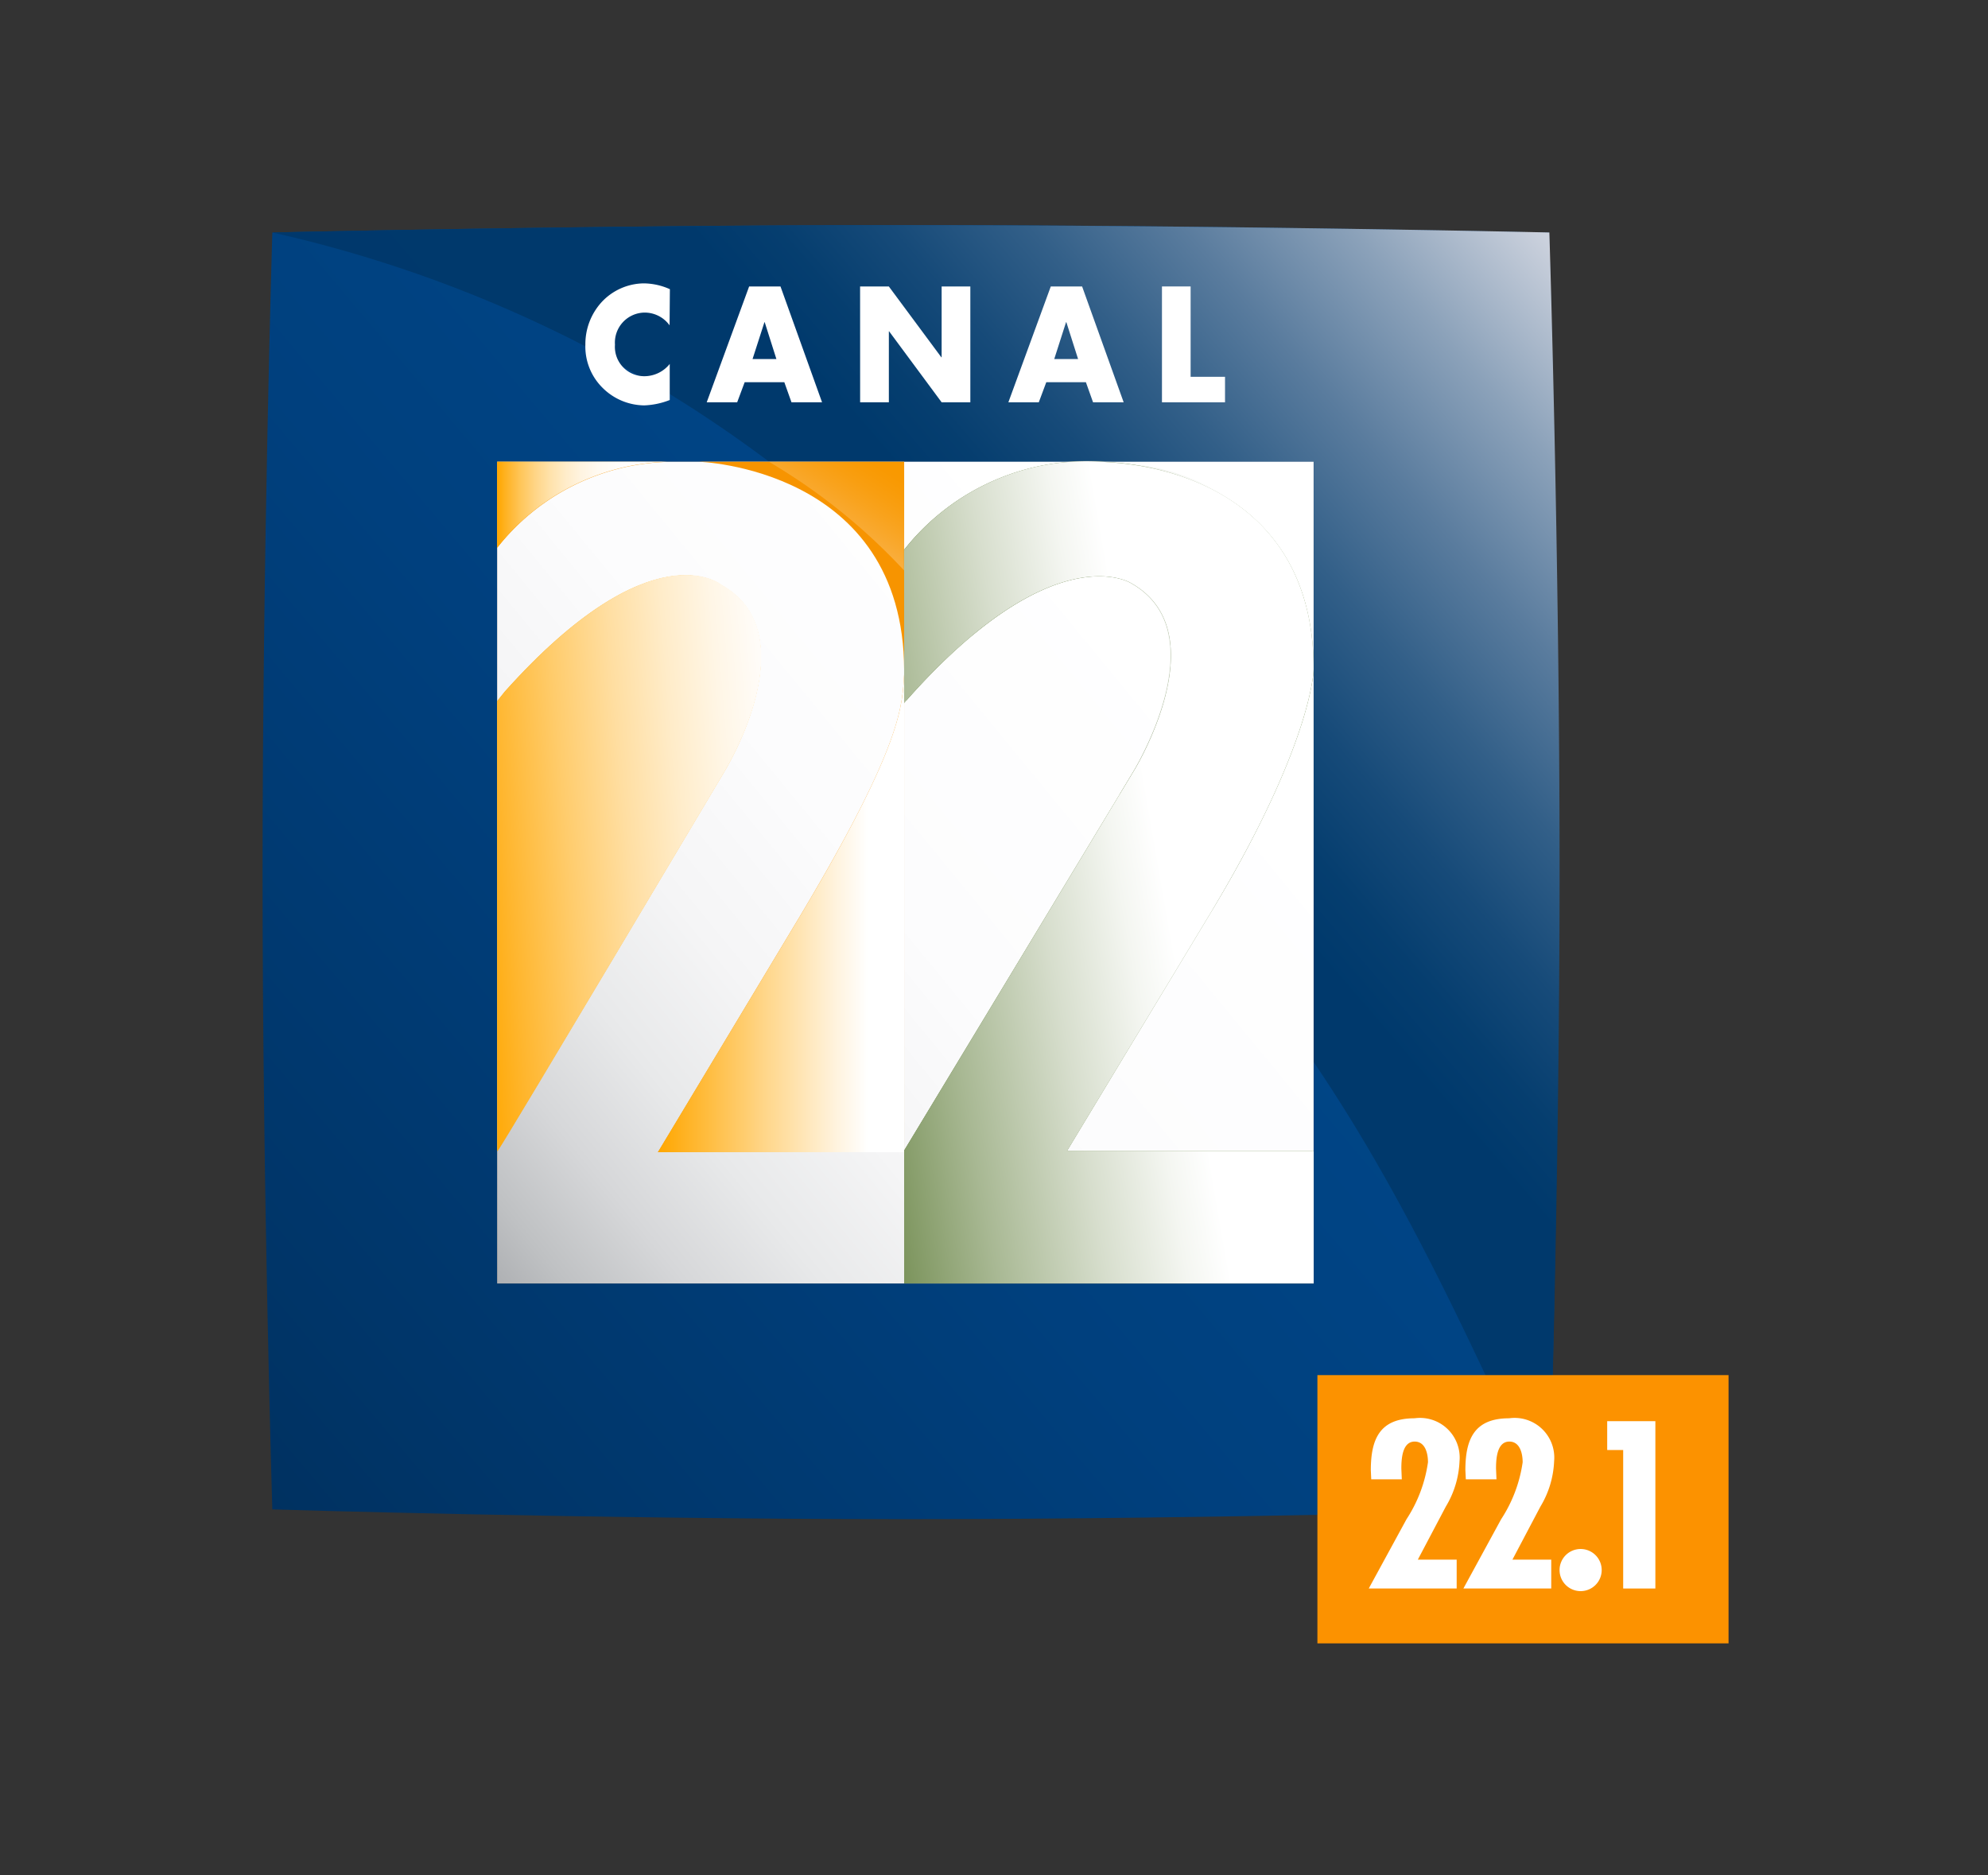
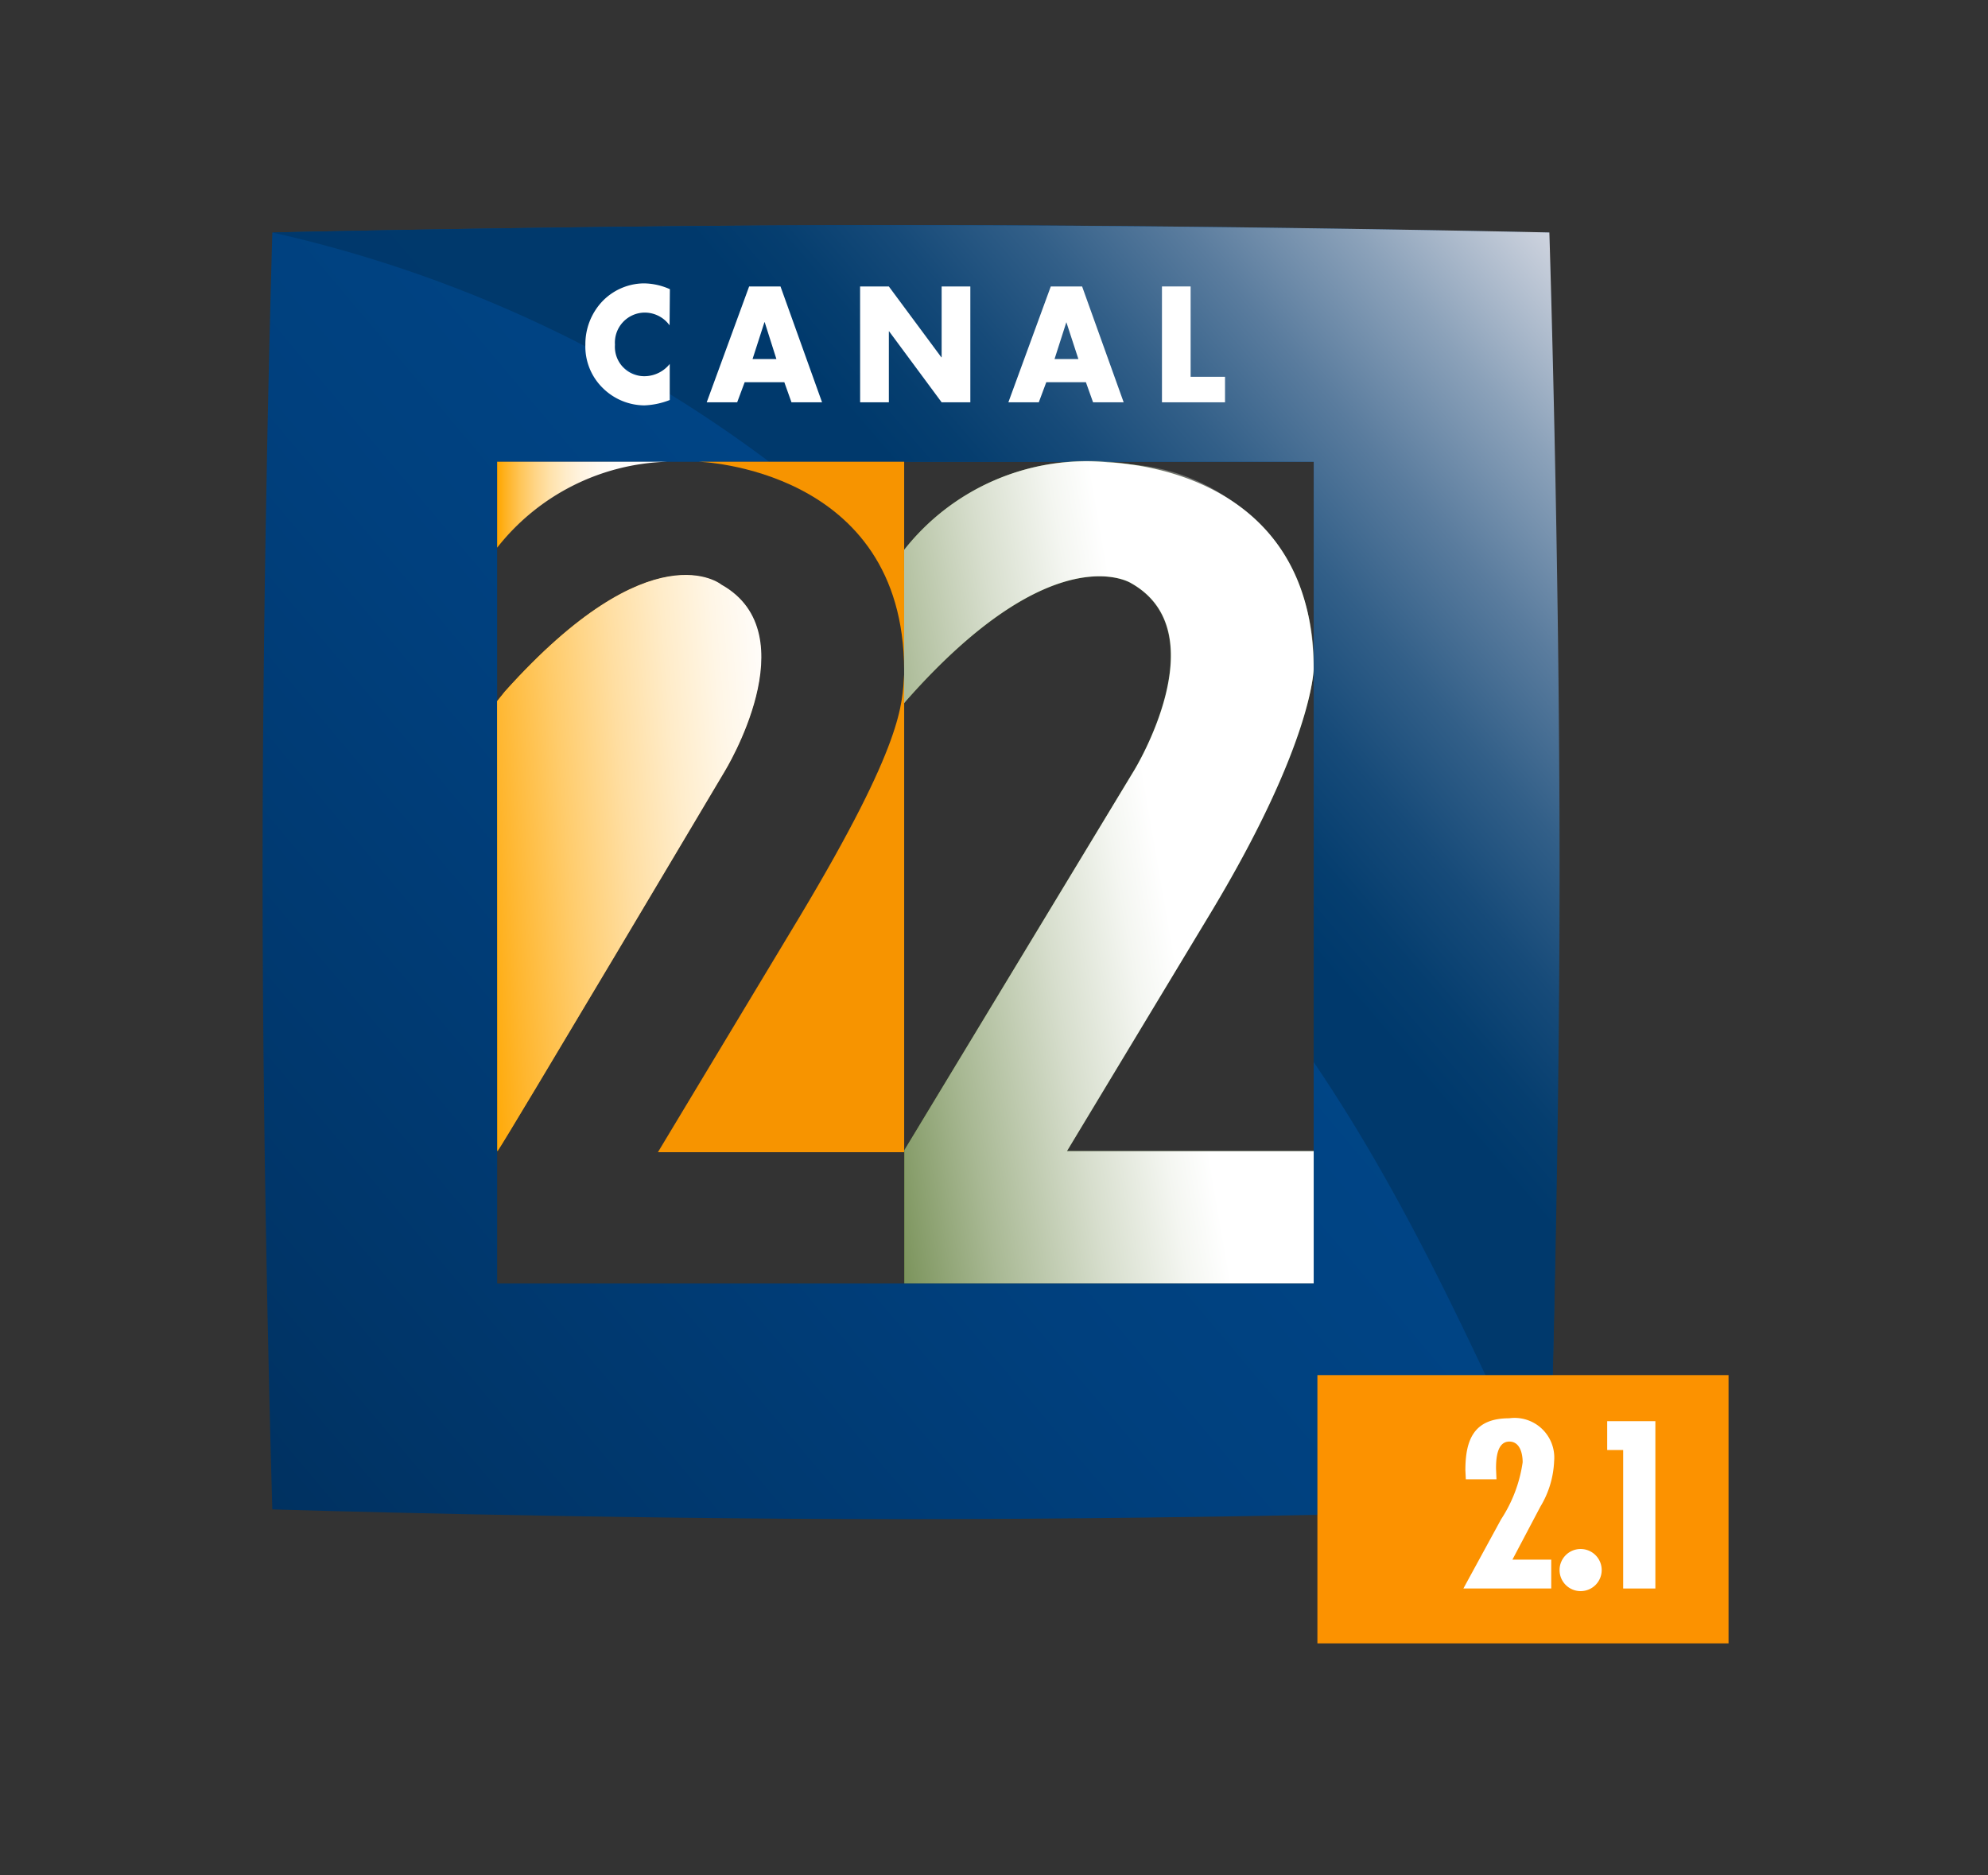
<svg xmlns="http://www.w3.org/2000/svg" width="53" height="50" viewBox="0 0 53 50">
  <rect x="0" y="0" width="53" height="50" fill="#333333" stroke="none" />
  <defs>
    <style>.a{fill:url(#a);}.b{opacity:0.9;fill:url(#b);}.c{fill:url(#c);}.d{fill:#f79400;}.e,.f,.h,.j,.m{mix-blend-mode:multiply;isolation:isolate;}.e{fill:url(#d);}.f,.p{fill:none;}.f{stroke:#f79400;stroke-width:13.28px;}.g{fill:#ffa800;}.h{fill:url(#e);}.i{opacity:0.25;fill:url(#f);}.j{fill:url(#g);}.k{fill:#54742b;}.l{opacity:0.35;fill:url(#h);}.m{fill:url(#i);}.n{fill:#fc9200;}.o{fill:#fff;}</style>
    <linearGradient id="a" x1="-0.265" y1="0.884" x2="0.797" y2="-0.01" gradientUnits="objectBoundingBox">
      <stop offset="0" stop-color="#002d58" />
      <stop offset="0.191" stop-color="#003568" />
      <stop offset="0.505" stop-color="#00407e" />
      <stop offset="0.709" stop-color="#004586" />
    </linearGradient>
    <linearGradient id="b" x1="0.449" y1="0.542" x2="1.031" y2="0.053" gradientUnits="objectBoundingBox">
      <stop offset="0" stop-color="#00386a" />
      <stop offset="0.341" stop-color="#00386a" />
      <stop offset="0.403" stop-color="#063d6d" />
      <stop offset="0.494" stop-color="#194b78" />
      <stop offset="0.6" stop-color="#386289" />
      <stop offset="0.719" stop-color="#6482a1" />
      <stop offset="0.849" stop-color="#9bacc0" />
      <stop offset="0.985" stop-color="#dedee5" />
      <stop offset="1" stop-color="#e6e4ea" />
    </linearGradient>
    <linearGradient id="c" x1="-0.041" y1="0.951" x2="1.041" y2="0.049" gradientUnits="objectBoundingBox">
      <stop offset="0" stop-color="#aeb0b3" />
      <stop offset="0.047" stop-color="#bfc1c3" />
      <stop offset="0.128" stop-color="#d6d7d9" />
      <stop offset="0.22" stop-color="#e8e9ea" />
      <stop offset="0.331" stop-color="#f5f5f6" />
      <stop offset="0.477" stop-color="#fcfcfd" />
      <stop offset="0.802" stop-color="#fff" />
    </linearGradient>
    <linearGradient id="d" y1="0.5" x2="1" y2="0.5" gradientUnits="objectBoundingBox">
      <stop offset="0" stop-color="#ffa700" />
      <stop offset="0.031" stop-color="#ffaa0a" />
      <stop offset="0.443" stop-color="#ffd78c" />
      <stop offset="0.724" stop-color="#fff3de" />
      <stop offset="0.852" stop-color="#fff" />
    </linearGradient>
    <linearGradient id="e" x1="-0.311" y1="0.606" x2="1.193" y2="0.355" gradientUnits="objectBoundingBox">
      <stop offset="0.143" stop-color="#ffa700" />
      <stop offset="0.229" stop-color="#ffb62e" />
      <stop offset="0.357" stop-color="#ffcc6c" />
      <stop offset="0.48" stop-color="#ffdea1" />
      <stop offset="0.594" stop-color="#ffecc9" />
      <stop offset="0.698" stop-color="#fff6e6" />
      <stop offset="0.787" stop-color="#fffcf8" />
      <stop offset="0.852" stop-color="#fff" />
    </linearGradient>
    <linearGradient id="f" x1="0.451" y1="0.561" x2="0.951" y2="-0.061" gradientUnits="objectBoundingBox">
      <stop offset="0" stop-color="#fff" />
      <stop offset="0.172" stop-color="#ffe7ba" />
      <stop offset="0.355" stop-color="#ffd078" />
      <stop offset="0.521" stop-color="#ffbe44" />
      <stop offset="0.664" stop-color="#ffb11f" />
      <stop offset="0.779" stop-color="#ffa908" />
      <stop offset="0.852" stop-color="#ffa700" />
    </linearGradient>
    <linearGradient id="g" y1="0.5" x2="1" y2="0.5" gradientUnits="objectBoundingBox">
      <stop offset="0" stop-color="#ffa700" />
      <stop offset="0.058" stop-color="#ffb428" />
      <stop offset="0.138" stop-color="#ffc65a" />
      <stop offset="0.223" stop-color="#ffd586" />
      <stop offset="0.311" stop-color="#ffe2ab" />
      <stop offset="0.401" stop-color="#ffecc9" />
      <stop offset="0.496" stop-color="#fff4e1" />
      <stop offset="0.597" stop-color="#fffaf2" />
      <stop offset="0.709" stop-color="#fffdfb" />
      <stop offset="0.852" stop-color="#fff" />
    </linearGradient>
    <linearGradient id="h" x1="0.343" y1="0.626" x2="0.872" y2="0.142" gradientUnits="objectBoundingBox">
      <stop offset="0.242" stop-color="#3c581f" />
      <stop offset="1" stop-color="#fff" />
    </linearGradient>
    <linearGradient id="i" x1="-0.263" y1="0.812" x2="1.197" y2="0.303" gradientUnits="objectBoundingBox">
      <stop offset="0" stop-color="#54742b" />
      <stop offset="0.061" stop-color="#688444" />
      <stop offset="0.26" stop-color="#a8b893" />
      <stop offset="0.425" stop-color="#d7decd" />
      <stop offset="0.545" stop-color="#f4f6f1" />
      <stop offset="0.61" stop-color="#fff" />
    </linearGradient>
  </defs>
  <g transform="translate(-1119 -1450)">
    <g transform="translate(1126 1456)">
      <path class="a" d="M-775.853,1927.552c-8.464,0-16.862.2-16.862.2s-.26,8.549-.26,17.079c0,8.491.26,16.963.26,16.963s8.418.26,16.882.26c8.557,0,17.16-.26,17.16-.26s.26-8.54.26-17.066c0-8.5-.264-16.973-.264-16.973S-767.3,1927.552-775.853,1927.552Zm10.9,28.219h-21.768v-21.908h21.768Z" transform="translate(792.975 -1927.552)" />
      <path class="b" d="M-764.831,1949.868c2.808,4.136,4.635,8.583,6.275,11.923,0,0,.282-8.476.282-17,0-8.495-.273-17.04-.273-17.04s-8.591-.195-17.147-.195c-8.464,0-16.9.195-16.9.195a34.664,34.664,0,0,1,13.246,6.113h14.519Z" transform="translate(792.853 -1927.553)" />
-       <rect class="c" width="21.767" height="21.909" transform="translate(6.254 6.31)" />
      <g transform="translate(6.254 6.31)">
        <path class="d" d="M-773.616,1951.682l-3.792,6.3h6.565v-12.74C-770.9,1946.038-770.839,1947.042-773.616,1951.682Z" transform="translate(781.694 -1939.573)" />
-         <path class="e" d="M-773.616,1951.682l-3.792,6.3h6.565v-12.74C-770.9,1946.038-770.839,1947.042-773.616,1951.682Z" transform="translate(781.694 -1939.573)" />
        <path class="f" d="M-777.408,1964.056" transform="translate(781.694 -1945.649)" />
        <path class="g" d="M-777.769,1941.6s-1.846-1.528-5.767,2.844l-.2.251V1956.7c.227-.314,6.055-10.125,6.055-10.125S-775.426,1942.91-777.769,1941.6Z" transform="translate(783.738 -1938.314)" />
        <path class="h" d="M-777.759,1941.588s-1.846-1.528-5.767,2.845l-.212.262.012,11.995c.227-.313,6.055-10.125,6.055-10.125S-775.416,1942.9-777.759,1941.588Z" transform="translate(783.738 -1938.311)" />
        <path class="d" d="M-770.339,1942.433v-5.562h-5.486s5.473.153,5.486,5.562" transform="translate(781.19 -1936.871)" />
-         <path class="i" d="M-769.432,1939.772v-2.9h-3.606A16.008,16.008,0,0,1-769.432,1939.772Z" transform="translate(780.283 -1936.871)" />
-         <path class="d" d="M-779.191,1936.877h-4.546v2.292A5.989,5.989,0,0,1-779.191,1936.877Z" transform="translate(783.738 -1936.873)" />
        <path class="j" d="M-779.192,1936.871h-4.546v2.292A5.989,5.989,0,0,1-779.192,1936.871Z" transform="translate(783.738 -1936.871)" />
      </g>
      <path class="k" d="M-767.715,1943.259v-4.036a6.182,6.182,0,0,1,5.425-2.336s5.492.039,5.492,5.515c0,0-.01,1.947-2.728,6.467l-3.85,6.383h6.58v3.528h-10.913v-3.553l6.132-10.135s2.253-3.672-.089-4.984c0,0-2.057-1.313-5.981,3.121Z" transform="translate(784.819 -1930.562)" />
      <path class="l" d="M-759.5,1948.821c2.119-3.492,2.7-5.879,2.7-6.42a5.247,5.247,0,0,0-4.878-5.458,6.3,6.3,0,0,0-6.039,2.279v.554a15.109,15.109,0,0,1,1.834,1.714c2.762-2.29,4.2-1.386,4.2-1.386,2.381,1.332.043,5.083.043,5.083l-.32.533S-760.4,1947.579-759.5,1948.821Z" transform="translate(784.819 -1930.561)" />
      <path class="m" d="M-767.715,1943.313v-4.09a6.18,6.18,0,0,1,5.427-2.336c1.878.1,5.49,1.06,5.49,5.515,0,0-.013,1.955-2.73,6.475l-3.845,6.375h6.577v3.528h-10.913v-3.552l6.128-10.129s2.257-3.678-.085-4.99c0,0-2.057-1.313-5.981,3.121Z" transform="translate(784.819 -1930.563)" />
      <rect class="n" width="10.961" height="7.152" transform="translate(28.122 30.662)" />
      <g transform="translate(29.491 31.813)">
-         <path class="o" d="M-749.354,1976.164l-.011-.243c0-.828.236-1.385,1.165-1.385a1.058,1.058,0,0,1,1.2,1.142,2.533,2.533,0,0,1-.366,1.213l-.746,1.414h1.036v.769h-2.344l1.006-1.846a3.728,3.728,0,0,0,.573-1.52c0-.231-.07-.551-.355-.551-.337,0-.355.479-.355.722l.012.284Z" transform="translate(749.42 -1974.536)" />
        <path class="o" d="M-745.629,1976.164l-.012-.243c0-.828.237-1.385,1.166-1.385a1.058,1.058,0,0,1,1.2,1.142,2.536,2.536,0,0,1-.366,1.213l-.746,1.414h1.035v.769h-2.342l1.006-1.846a3.729,3.729,0,0,0,.574-1.52c0-.231-.071-.551-.355-.551-.337,0-.355.479-.355.722l.012.284Z" transform="translate(748.217 -1974.536)" />
        <path class="o" d="M-740.784,1980.245a.561.561,0,0,1-.562.561.561.561,0,0,1-.561-.561.561.561,0,0,1,.561-.562A.561.561,0,0,1-740.784,1980.245Z" transform="translate(746.994 -1976.198)" />
        <path class="o" d="M-738.748,1974.65v4.461h-.858v-3.692h-.426v-.769Z" transform="translate(746.389 -1974.573)" />
      </g>
      <g transform="translate(8.599 1.555)">
        <path class="o" d="M-778.024,1930.968a.817.817,0,0,0-.672-.34.8.8,0,0,0-.784.856.783.783,0,0,0,.8.84.867.867,0,0,0,.66-.327v.962a2.065,2.065,0,0,1-.676.143,1.594,1.594,0,0,1-1.1-.454,1.549,1.549,0,0,1-.473-1.168,1.661,1.661,0,0,1,.433-1.131,1.558,1.558,0,0,1,1.12-.5,1.731,1.731,0,0,1,.7.155Z" transform="translate(780.276 -1929.849)" />
        <path class="o" d="M-774.478,1932.523l-.2.536h-.812l1.131-3.089h.836l1.108,3.089h-.815l-.191-.536Zm.534-1.6h-.007l-.317.983h.636Z" transform="translate(778.732 -1929.888)" />
        <path class="o" d="M-769.449,1929.97h.766l1.4,1.889h.008v-1.889h.765v3.089h-.765l-1.4-1.892h-.007v1.892h-.766Z" transform="translate(776.78 -1929.888)" />
-         <path class="o" d="M-762.6,1932.523l-.2.536h-.811l1.131-3.089h.835l1.108,3.089h-.816l-.191-.536Zm.535-1.6h-.008l-.315.983h.636Z" transform="translate(774.895 -1929.888)" />
+         <path class="o" d="M-762.6,1932.523l-.2.536h-.811l1.131-3.089h.835l1.108,3.089h-.816l-.191-.536Zm.535-1.6l-.315.983h.636Z" transform="translate(774.895 -1929.888)" />
        <path class="o" d="M-756.8,1932.379h.917v.68h-1.681v-3.089h.764Z" transform="translate(772.943 -1929.888)" />
      </g>
    </g>
    <rect class="p" width="53" height="50" rx="5" transform="translate(1119 1450)" />
  </g>
</svg>